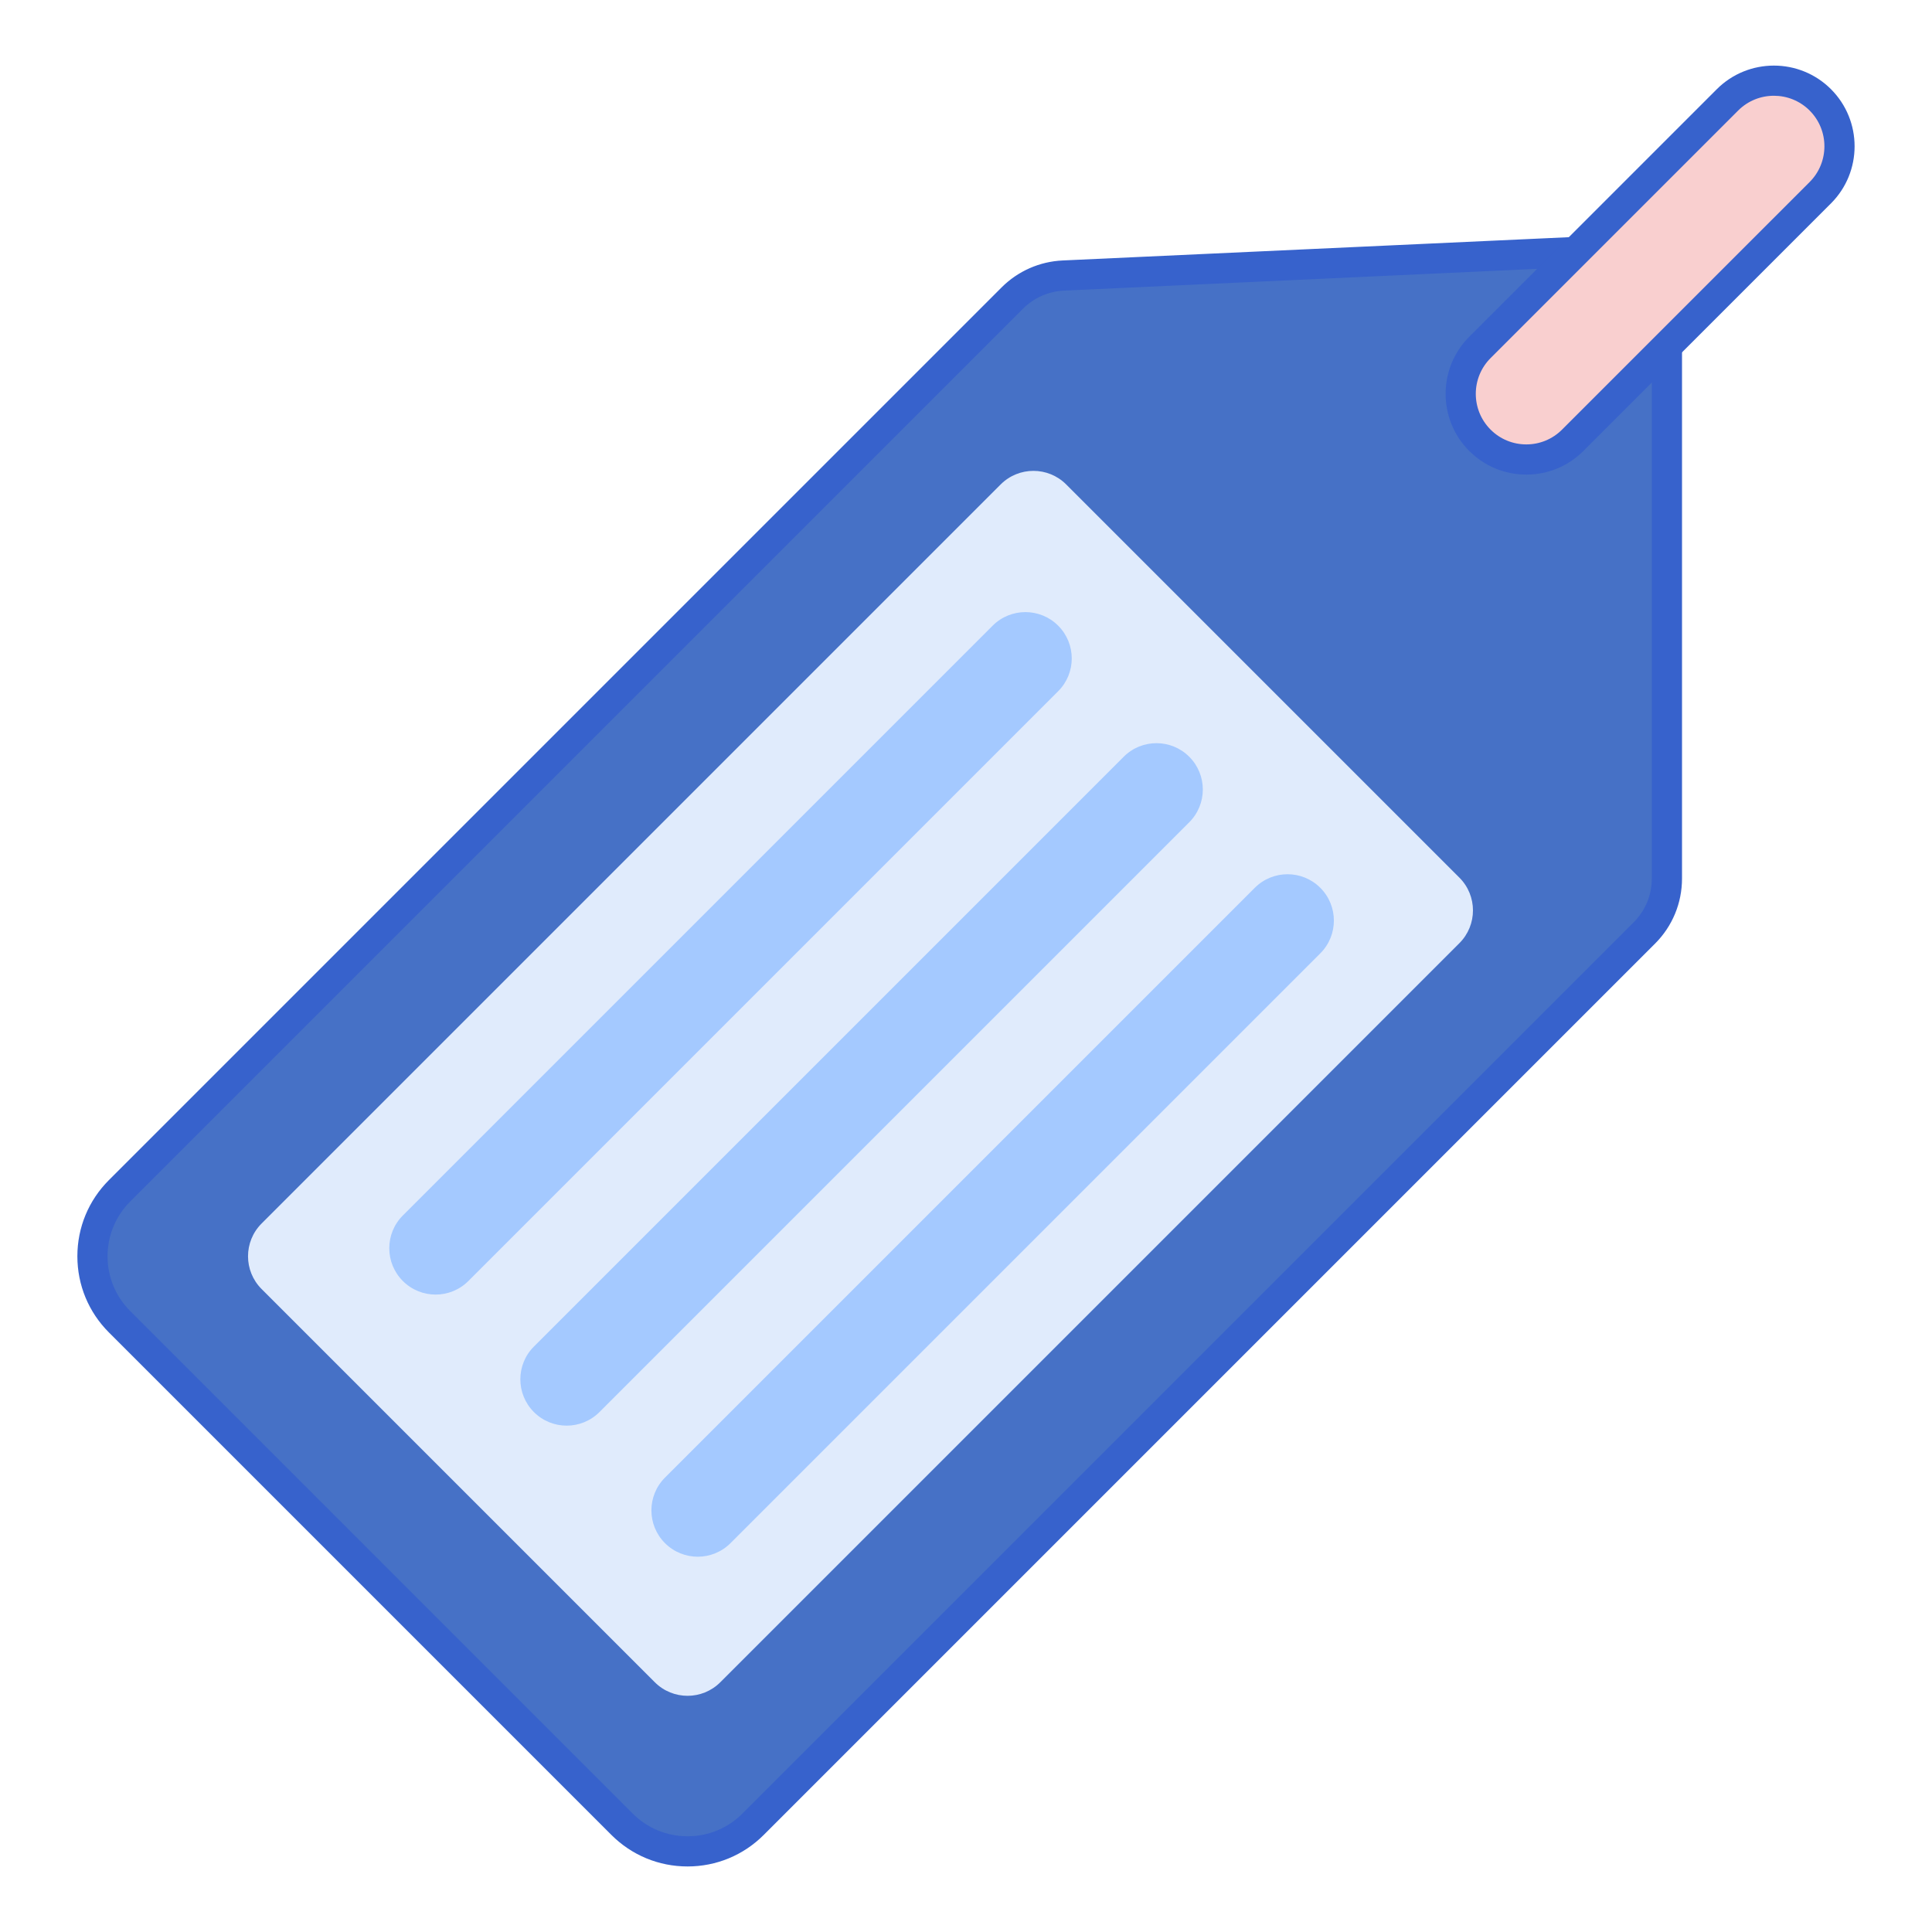
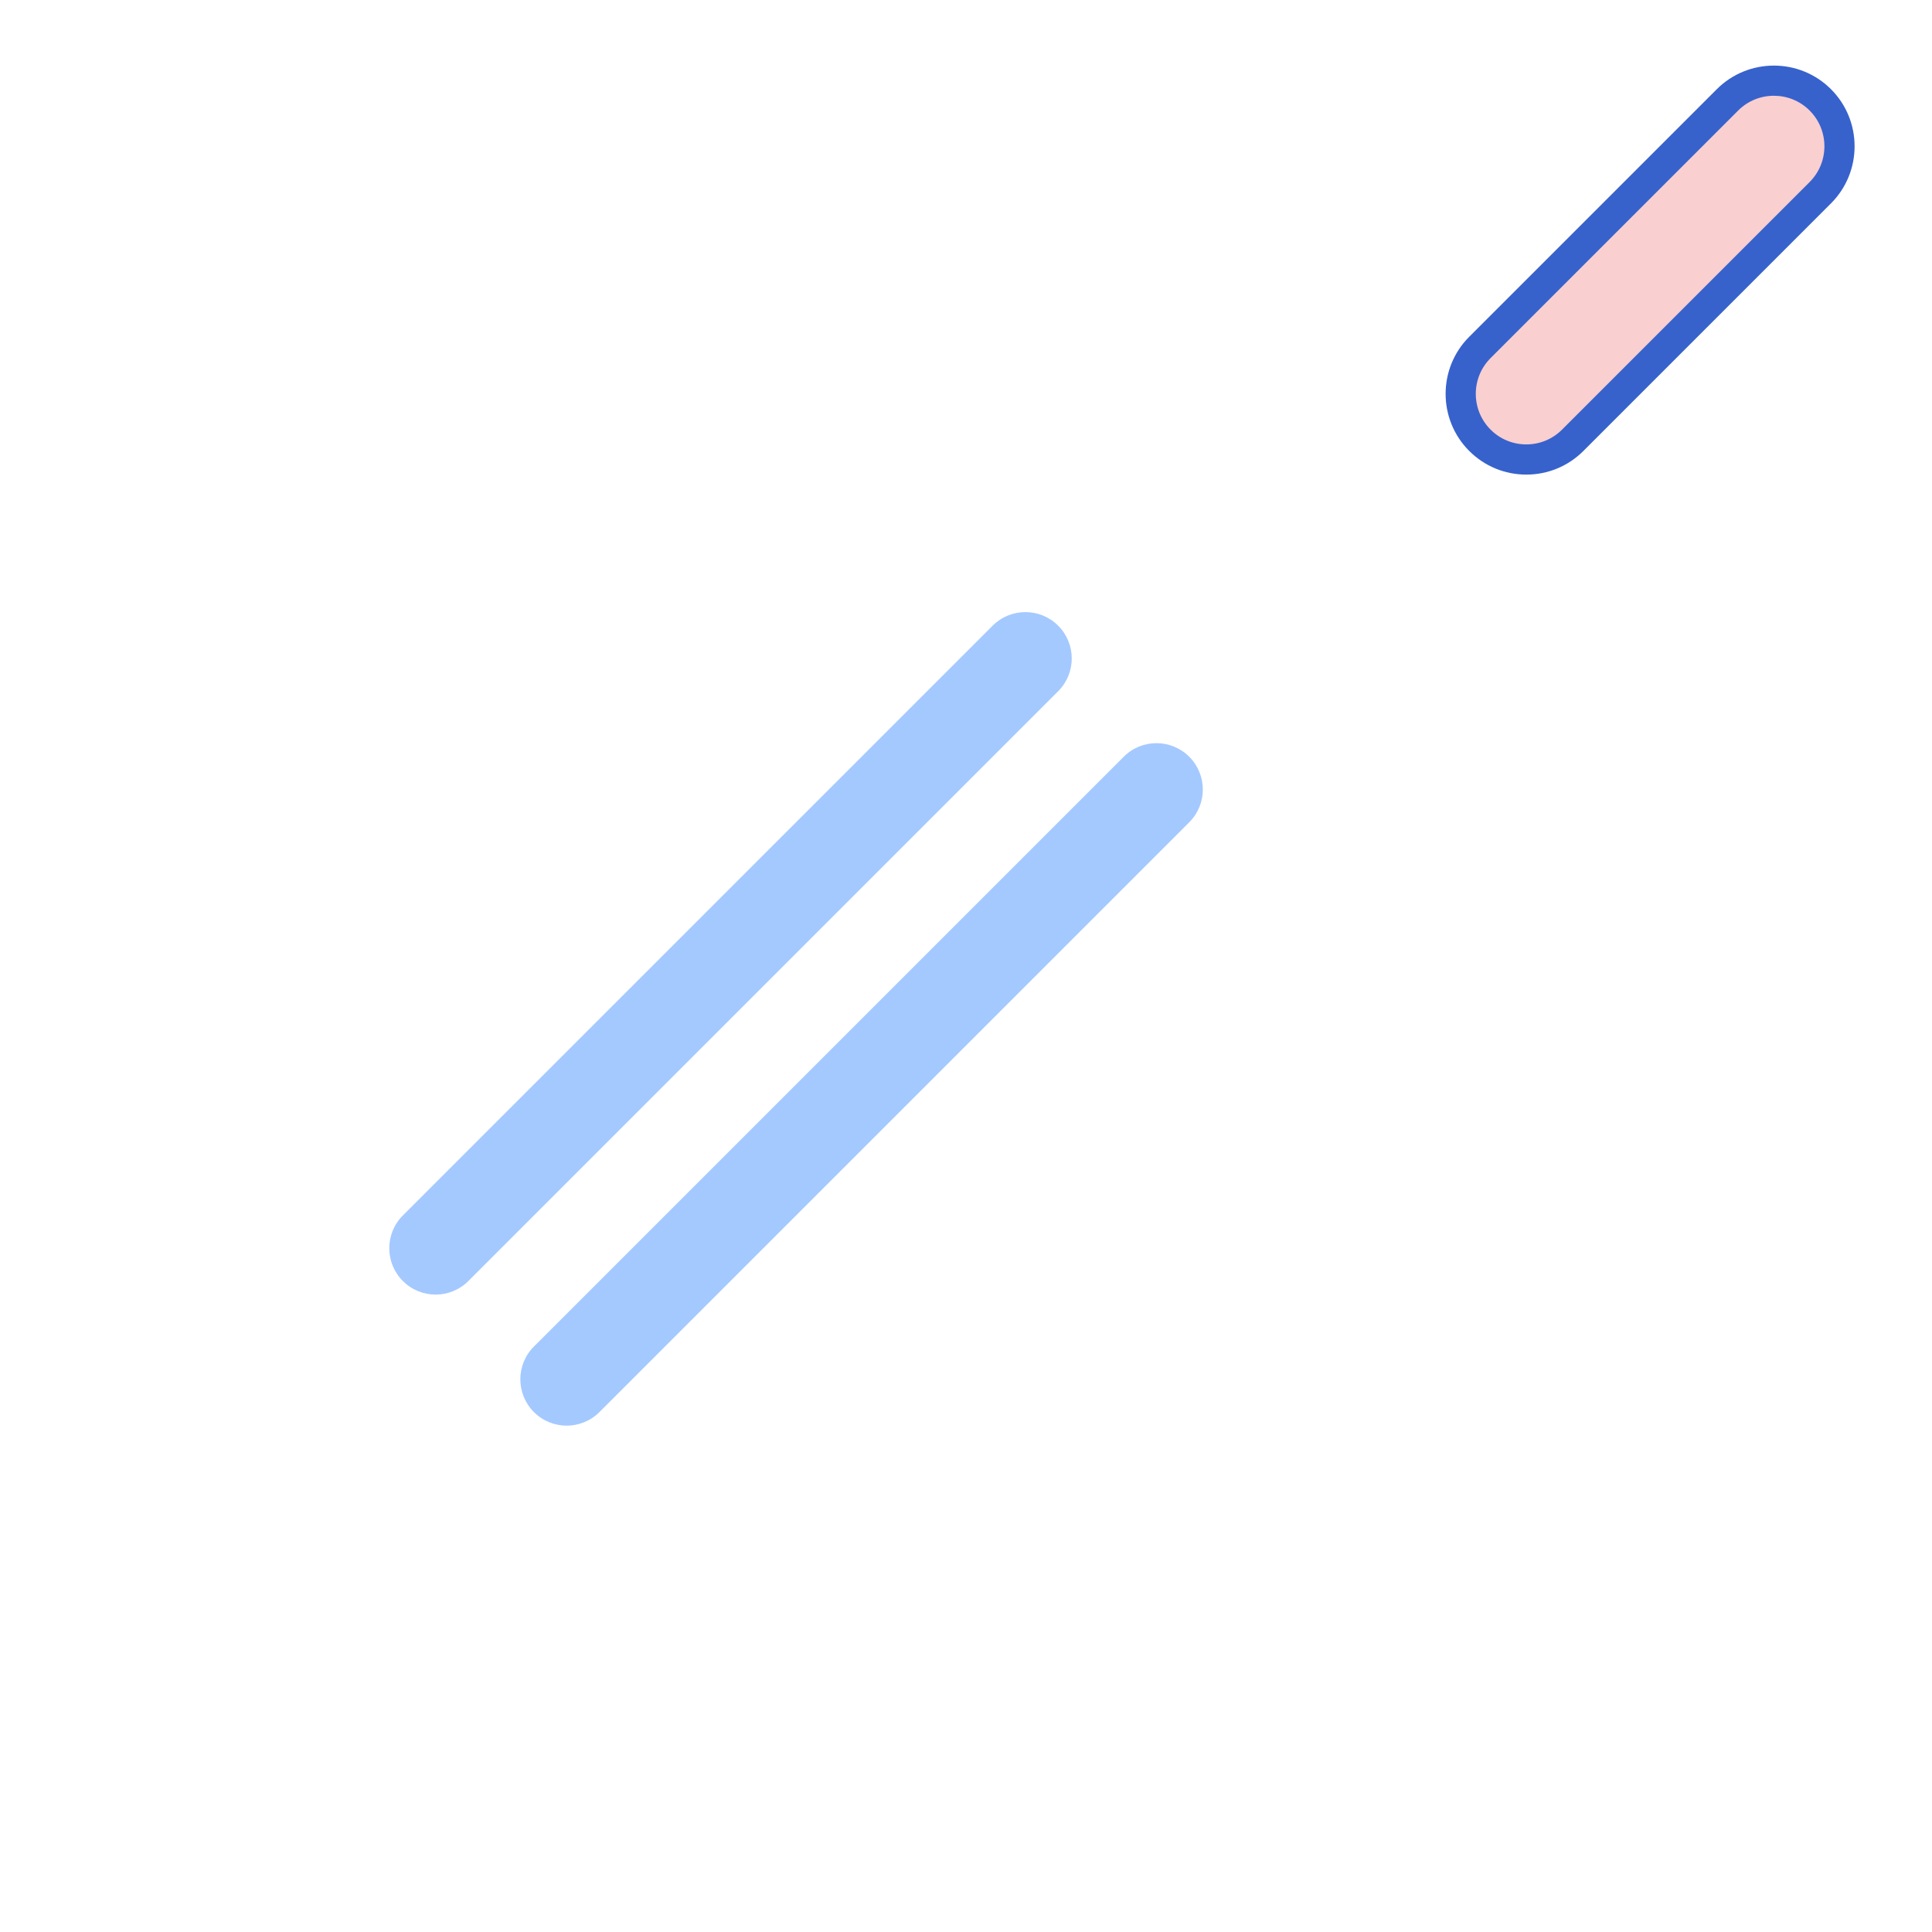
<svg xmlns="http://www.w3.org/2000/svg" version="1.1" id="Layer_1" x="0px" y="0px" viewBox="0 0 256 256" style="enable-background:new 0 0 256 256;" xml:space="preserve">
  <style type="text/css">
	.st0{fill:#E0EBFC;}
	.st1{fill:#4671C6;}
	.st2{fill:#A4C9FF;}
	.st3{fill:#3762CC;}
	.st4{fill:#6BDDDD;}
	.st5{fill:#FFEA92;}
	.st6{fill:#F9A7A7;}
	.st7{fill:#F9CFCF;}
	.st8{fill:#B9BEFC;}
	.st9{fill:#EAA97D;}
</style>
  <g>
    <g>
      <g>
-         <path class="st1" d="M134.131,39.497L15.849,157.779c-4.796,4.796-4.796,12.571,0,17.367l66.573,66.573     c4.796,4.796,12.571,4.796,17.367,0L217.878,123.63c1.919-1.919,2.997-4.522,2.997-7.236l0-74.989     c0-4.669-3.899-8.393-8.563-8.178l-71.416,3.284C138.348,36.627,135.935,37.692,134.131,39.497z" />
-       </g>
+         </g>
    </g>
    <g>
      <g>
-         <path class="st0" d="M86.764,222.905l-52.101-52.101c-2.398-2.398-2.398-6.286,0-8.683l97.93-97.93     c2.398-2.398,6.286-2.398,8.683,0l52.101,52.101c2.398,2.398,2.398,6.286,0,8.683l-97.93,97.93     C93.05,225.303,89.162,225.303,86.764,222.905z" />
-       </g>
+         </g>
    </g>
    <g>
      <g>
        <path class="st2" d="M140.214,91.589l-78.151,78.151c-2.398,2.398-6.286,2.398-8.683,0h0c-2.398-2.398-2.398-6.286,0-8.683     l78.151-78.151c2.398-2.398,6.286-2.398,8.683,0v0C142.612,85.304,142.612,89.191,140.214,91.589z" />
      </g>
    </g>
    <g>
      <g>
        <path class="st2" d="M157.581,108.956l-78.151,78.151c-2.398,2.398-6.286,2.398-8.683,0h0c-2.398-2.398-2.398-6.286,0-8.683     l78.151-78.151c2.398-2.398,6.286-2.398,8.683,0v0C159.979,102.671,159.979,106.558,157.581,108.956z" />
      </g>
    </g>
    <g>
      <g>
-         <path class="st2" d="M174.948,126.323l-78.151,78.151c-2.398,2.398-6.286,2.398-8.683,0h0c-2.398-2.398-2.398-6.286,0-8.683     l78.151-78.151c2.398-2.398,6.286-2.398,8.683,0v0C177.346,120.038,177.346,123.925,174.948,126.323z" />
-       </g>
+         </g>
    </g>
    <g>
      <g>
-         <path class="st3" d="M91.105,247.315c-3.814,0-7.4-1.485-10.097-4.183L14.435,176.56c-2.697-2.697-4.183-6.283-4.183-10.098     s1.485-7.4,4.183-10.098L132.717,38.083v0c2.162-2.162,5.035-3.429,8.089-3.57l71.415-3.284c2.813-0.121,5.473,0.869,7.504,2.81     c2.032,1.94,3.151,4.557,3.151,7.366v74.989c0,3.269-1.272,6.341-3.584,8.651L101.203,243.133     C98.506,245.83,94.92,247.315,91.105,247.315z M135.545,40.911L17.263,159.192c-1.941,1.942-3.011,4.523-3.011,7.27     s1.069,5.328,3.011,7.27l66.574,66.573c1.941,1.942,4.522,3.011,7.269,3.011s5.327-1.069,7.27-3.011l118.089-118.089     c1.556-1.555,2.412-3.623,2.412-5.822V41.405c0-1.706-0.68-3.295-1.914-4.474c-1.233-1.179-2.853-1.79-4.558-1.707l-71.415,3.284     C138.934,38.603,137,39.456,135.545,40.911L135.545,40.911z" />
-       </g>
+         </g>
    </g>
    <g>
      <g>
        <path class="st7" d="M241.2,25.534l-32.804,32.804c-3.397,3.397-8.905,3.397-12.302,0l0,0c-3.397-3.397-3.397-8.905,0-12.302     l32.804-32.804c3.397-3.397,8.905-3.397,12.302,0l0,0C244.597,16.629,244.597,22.137,241.2,25.534z" />
      </g>
    </g>
    <g>
      <g>
        <path class="st3" d="M202.245,62.886c-2.857,0-5.545-1.113-7.565-3.133c-4.171-4.172-4.171-10.959,0-15.13l32.805-32.804     c4.172-4.169,10.958-4.171,15.13,0c4.171,4.172,4.171,10.959,0,15.13l0,0L209.81,59.752     C207.789,61.773,205.103,62.886,202.245,62.886z M235.05,12.688c-1.716,0-3.432,0.653-4.737,1.959L197.508,47.45     c-2.611,2.612-2.611,6.862,0,9.474c1.266,1.265,2.948,1.962,4.737,1.962s3.471-0.697,4.736-1.962l32.805-32.804     c2.611-2.612,2.611-6.862,0-9.474C238.48,13.34,236.765,12.688,235.05,12.688z M241.2,25.534h0.01H241.2z" />
      </g>
    </g>
  </g>
</svg>